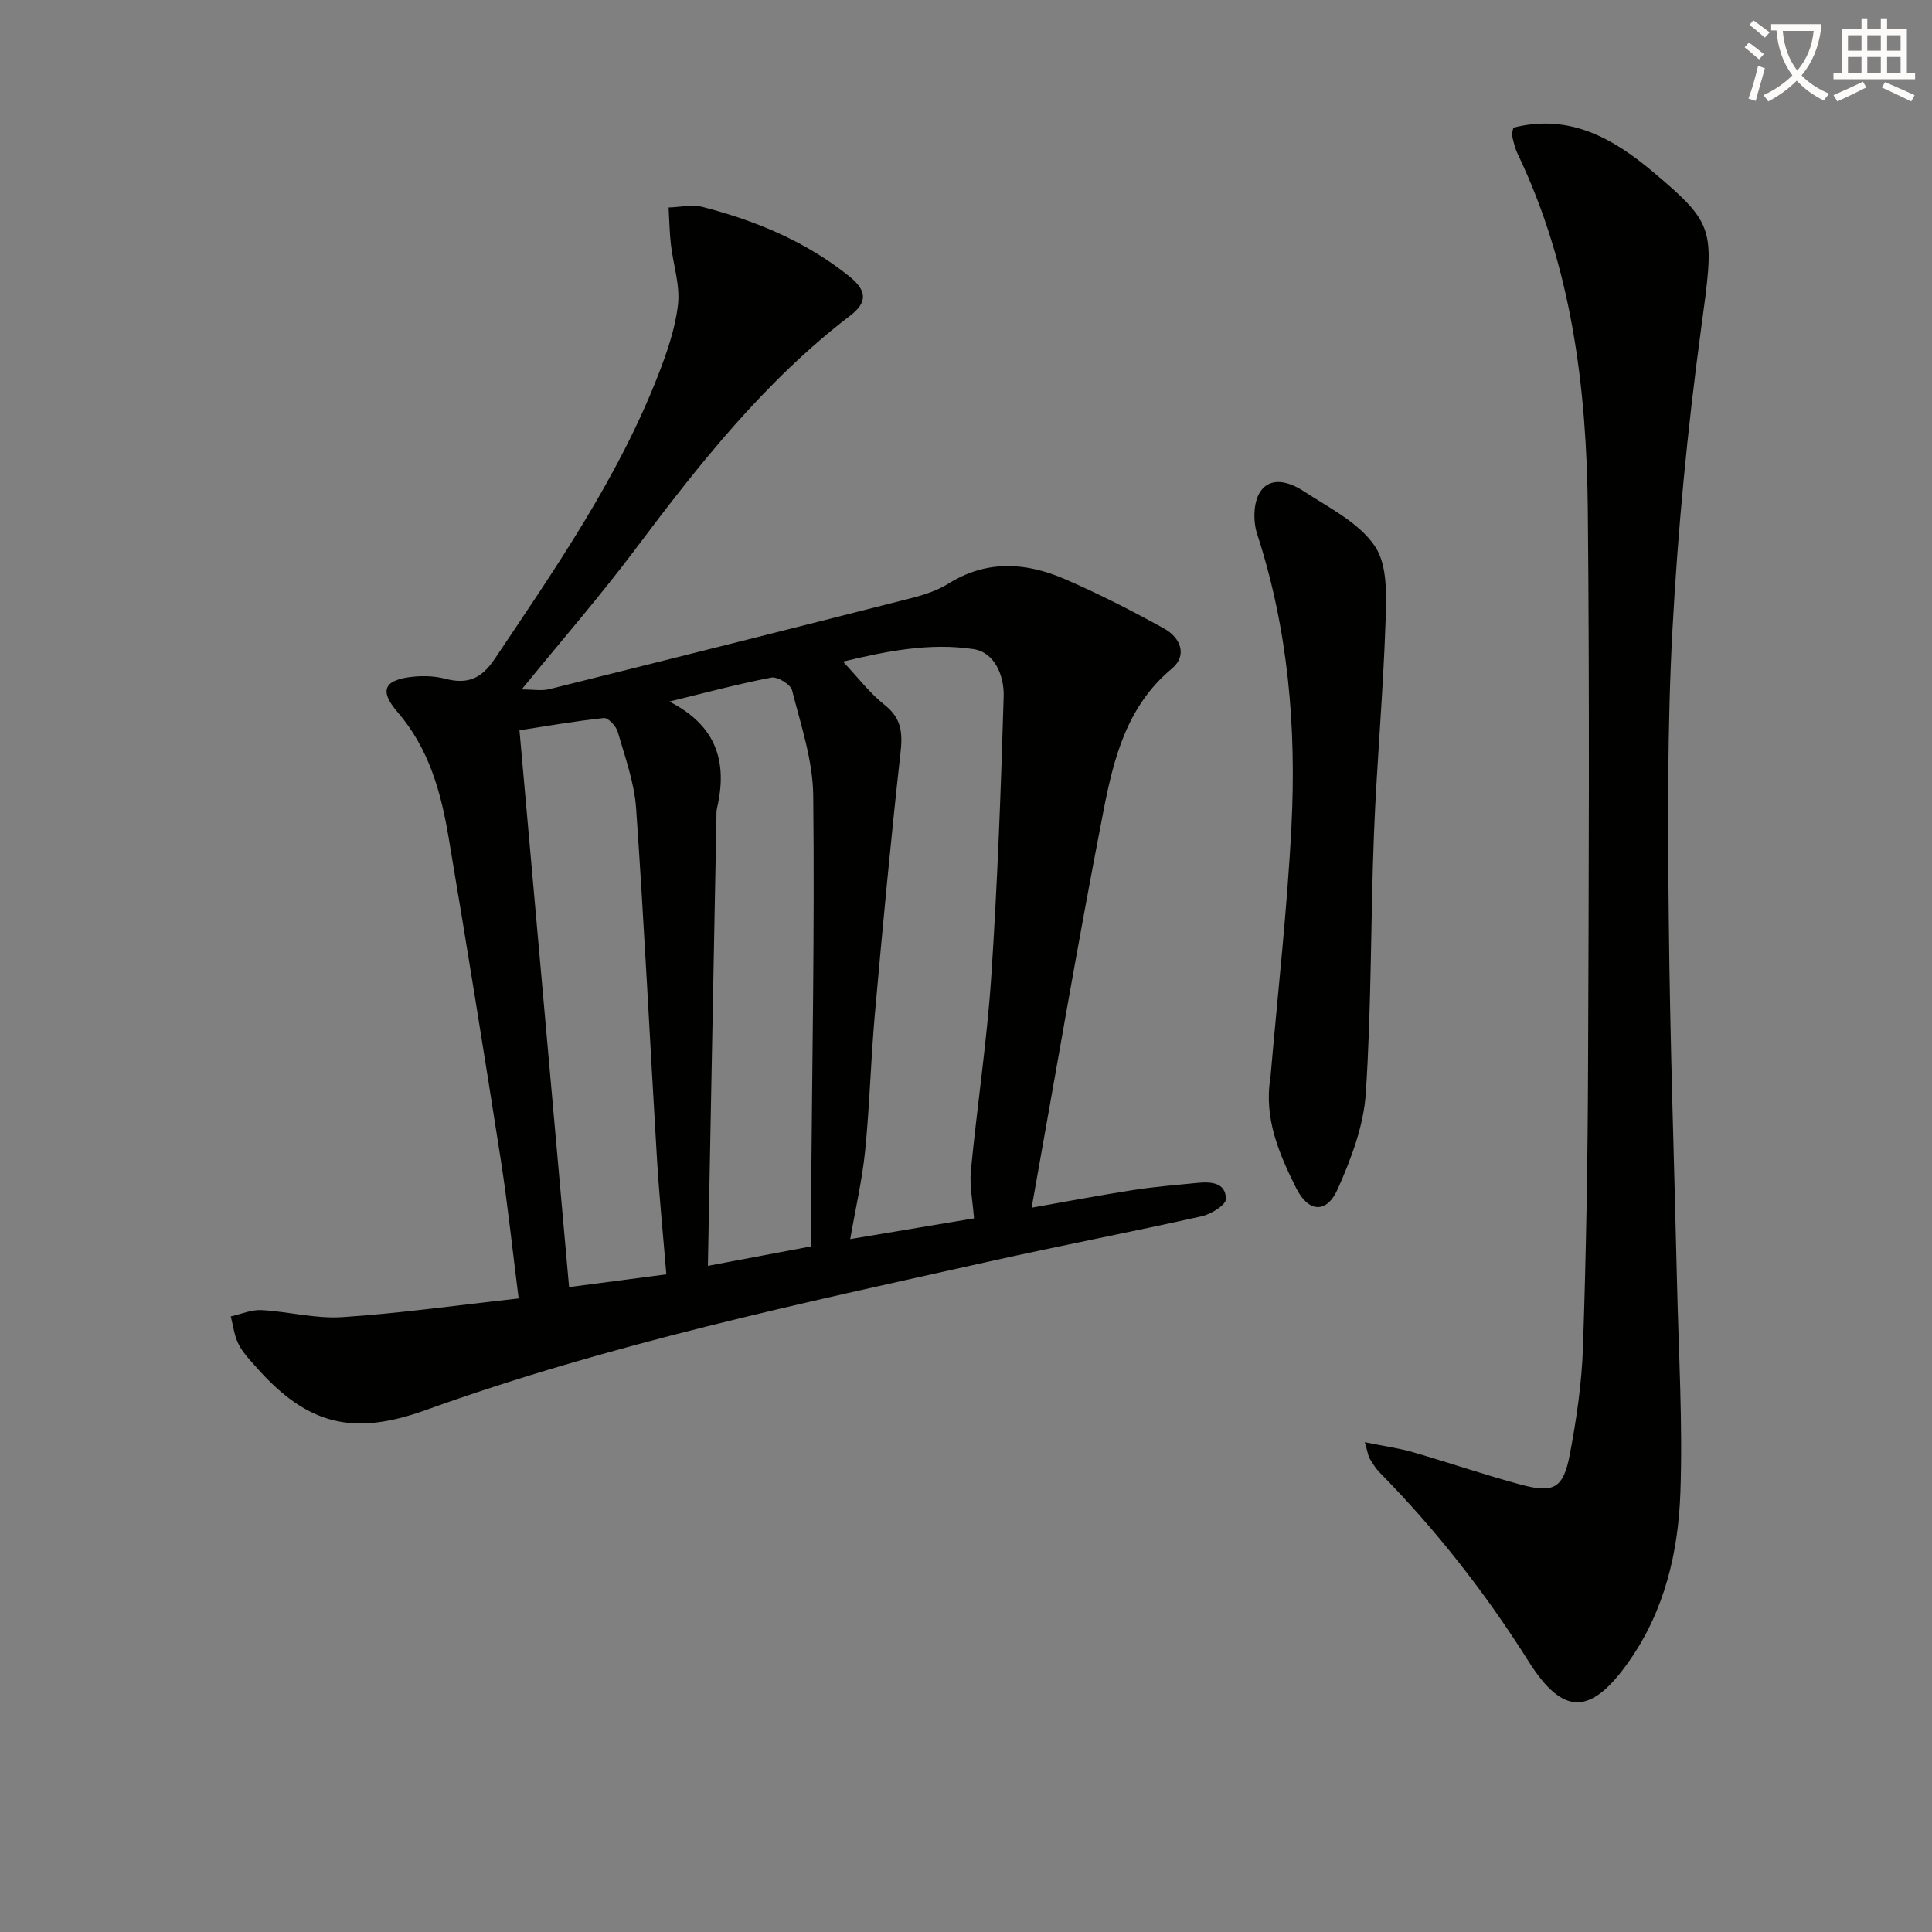
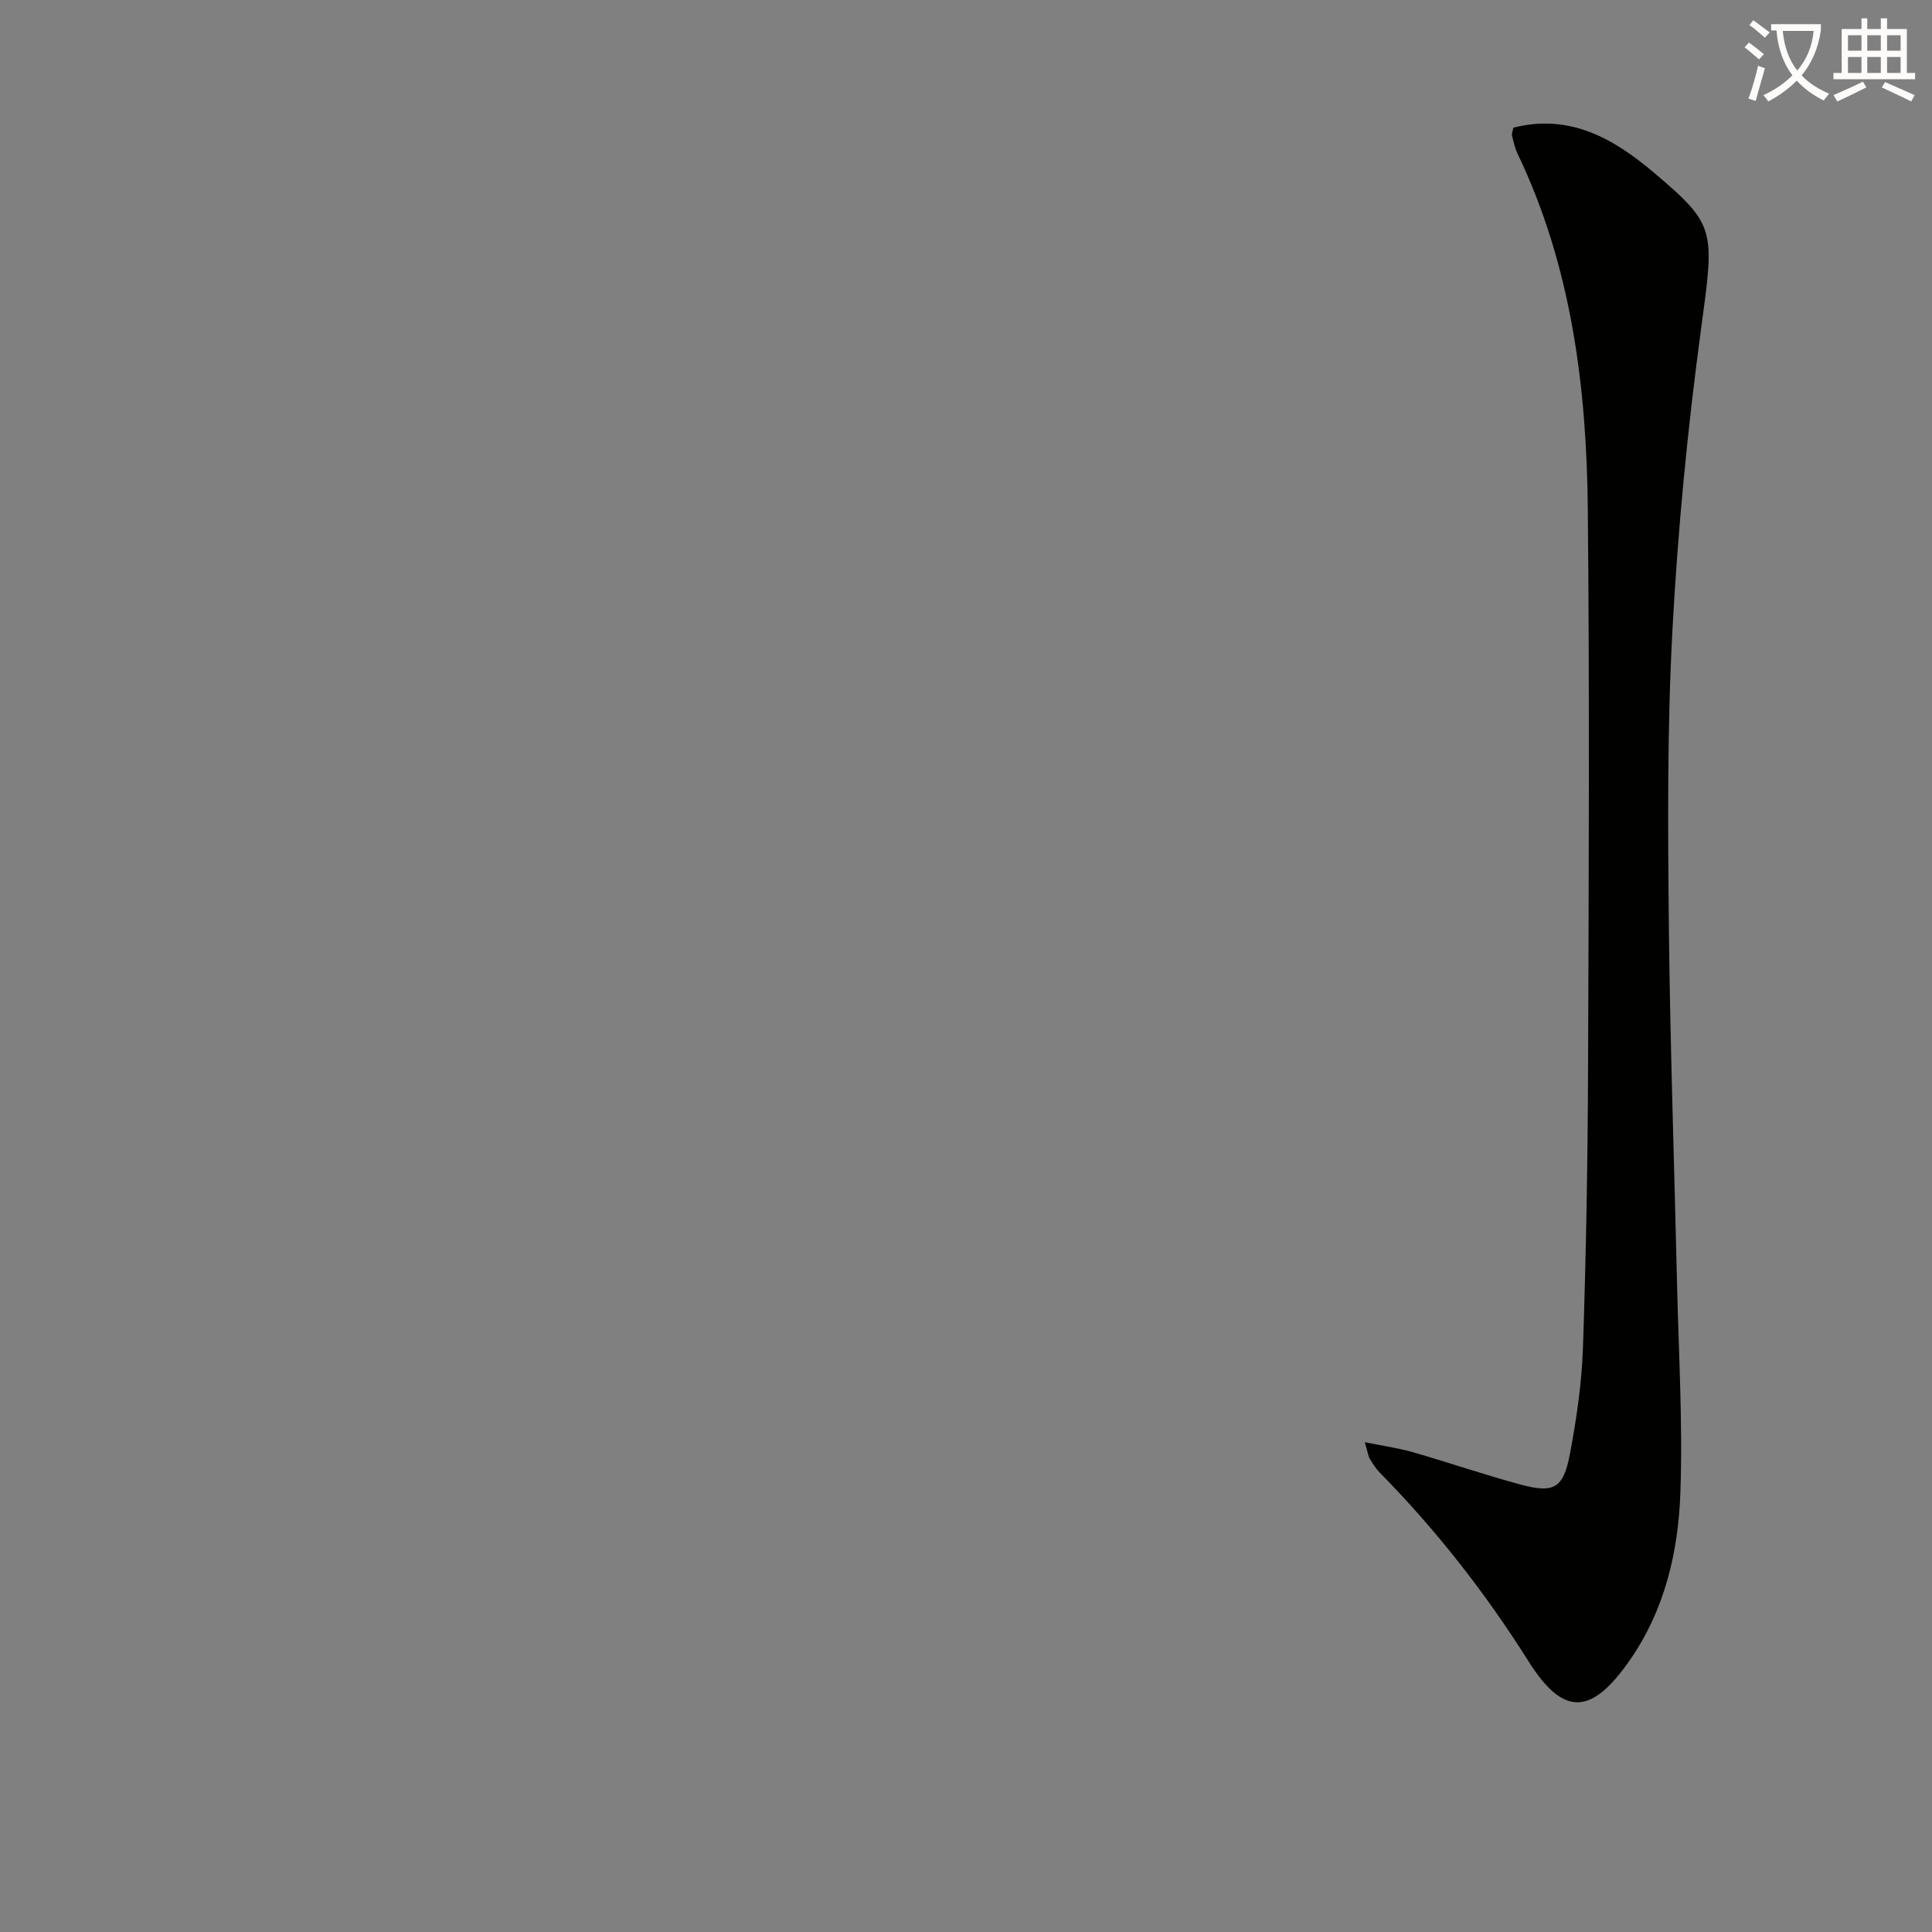
<svg xmlns="http://www.w3.org/2000/svg" enable-background="new 0 0 400 400" viewBox="0 0 400 400">
  <rect x="0" y="0" width="400" height="400" fill="#808080" stroke="none" />
  <path d="m362.1 8.8c1.1.8 2.1 1.6 3.1 2.4l-1 1.1c-1.3-1.1-2.3-2-3-2.5zm1.9 4.8c.5.2.9.4 1.4.5-.6 2.3-1.3 4.5-1.9 6.8l-1.5-.5c.8-2.1 1.4-4.3 2-6.8zm-1-9.4c1.3.9 2.4 1.8 3.4 2.5l-1 1.1c-1.4-1.2-2.4-2.1-3.2-2.6zm3.7 2.2v-1.4h10.3v1.2c-.5 3.6-1.8 6.8-4 9.4 1.5 1.6 3.4 2.8 5.7 3.8-.3.4-.7.8-1.1 1.4-2.3-1.1-4.1-2.5-5.6-4.1-1.6 1.6-3.6 3.1-5.9 4.3-.3-.5-.7-.9-1-1.3 2.4-1.1 4.4-2.5 6-4.1-1.9-2.5-3-5.6-3.3-9.3h-1.1zm8.8 0h-6.4c.3 3.3 1.3 6 3 8.2 2-2.3 3.1-5.1 3.4-8.2z" fill="#fcfbfa" />
  <path d="m385.3 3.8h1.3v2.2h2.8v-2.2h1.3v2.2h4.1v9.1h1.7v1.3h-16.9v-1.3h1.7v-9.1h4.1v-2.2zm.4 13.1.7 1.2c-1.8.9-3.8 1.9-6 2.9-.2-.4-.5-.8-.8-1.3 2.3-1 4.3-1.9 6.1-2.8zm-3.1-6.4h2.8v-3.2h-2.8zm0 4.6h2.8v-3.3h-2.8zm4-4.6h2.8v-3.2h-2.8zm0 4.6h2.8v-3.3h-2.8zm3.7 1.9c2.1.9 4.1 1.8 6.1 2.7l-.7 1.3c-2.2-1.1-4.2-2-6.1-2.9zm3.2-9.7h-2.8v3.2h2.8zm-2.8 7.8h2.8v-3.3h-2.8z" fill="#fcfbfa" />
  <g fill="#010100">
-     <path d="m107.38 268.83c-1.3-10.18-2.26-19.41-3.68-28.58-3.48-22.31-7.07-44.6-10.82-66.86-1.58-9.38-4.06-18.4-10.57-25.96-3.94-4.57-2.73-6.76 3.4-7.34 2.12-.2 4.38-.11 6.43.43 4.54 1.18 7.46.11 10.26-4.06 12.59-18.8 25.5-37.39 33.8-58.63 1.86-4.76 3.6-9.75 4.17-14.77.46-4.04-1-8.28-1.47-12.45-.29-2.54-.32-5.1-.47-7.65 2.36-.07 4.85-.67 7.05-.11 11.03 2.85 21.43 7.17 30.4 14.4 3.59 2.89 3.78 5.32.17 8.08-17.65 13.51-31.25 30.69-44.45 48.3-7.26 9.68-15.22 18.83-23.6 29.11 2.35 0 4.11.34 5.69-.05 24.94-6.2 49.86-12.46 74.77-18.8 2.72-.69 5.54-1.58 7.89-3.05 8-5.01 16.17-4.41 24.27-.88 6.98 3.04 13.79 6.5 20.44 10.2 3.33 1.85 4.86 5.53 1.54 8.29-9.32 7.75-12.04 18.63-14.15 29.49-5.32 27.32-9.96 54.77-14.86 82.1 6.14-1.08 13.51-2.48 20.91-3.64 4.42-.69 8.89-1.05 13.35-1.49 2.79-.28 5.95-.14 5.96 3.35 0 1.22-3.07 3.12-5 3.55-14.56 3.26-29.22 6.07-43.79 9.32-39.36 8.77-78.85 17.11-116.9 30.82-14.96 5.38-24.45 3.16-35.12-8.95-1.32-1.5-2.76-2.99-3.63-4.74-.87-1.73-1.08-3.79-1.59-5.71 2.12-.47 4.26-1.42 6.35-1.31 5.6.3 11.22 1.83 16.74 1.46 11.9-.78 23.73-2.46 36.51-3.87zm94.28-16.58c-.27-3.62-.95-6.78-.65-9.85 1.28-13.36 3.31-26.66 4.21-40.03 1.29-19.38 2.01-38.8 2.58-58.21.12-4.17-1.8-9.1-6.27-9.77-8.98-1.36-17.93.4-27 2.59 3.14 3.33 5.58 6.57 8.65 8.99 3.55 2.8 3.71 5.86 3.25 10-2.01 17.97-3.69 35.98-5.3 53.99-.84 9.41-1.07 18.88-2.01 28.28-.6 5.99-1.98 11.9-3.09 18.3 8.74-1.46 17.03-2.85 25.63-4.29zm-63.7 11.59c-.69-8.4-1.47-16.14-1.94-23.9-1.46-24.19-2.63-48.4-4.32-72.58-.37-5.35-2.3-10.61-3.8-15.83-.34-1.19-1.99-2.96-2.87-2.87-6 .63-11.95 1.69-17.48 2.54 3.47 38.92 6.86 77.06 10.27 115.28 6.4-.84 12.95-1.7 20.14-2.64zm.62-118.59c9.73 4.95 12.11 12.45 9.87 22.08-.15.64-.11 1.33-.12 1.99-.59 30.85-1.18 61.7-1.77 92.76 6.62-1.25 14.17-2.67 21.37-4.03 0-3.74-.02-6.87 0-10 .21-27.79.75-55.59.44-83.38-.08-7.28-2.57-14.58-4.38-21.76-.31-1.22-3.02-2.87-4.29-2.63-7.09 1.37-14.09 3.26-21.12 4.97z" />
    <path d="m282.56 298.59c4.07.83 7.1 1.24 10 2.08 7.48 2.16 14.85 4.7 22.37 6.72 6.79 1.82 8.76.73 10.09-6.29 1.39-7.32 2.47-14.78 2.72-22.21.65-19.29.98-38.6 1.05-57.9.15-38.48.32-76.96-.05-115.44-.24-25.38-3.37-50.37-14.52-73.68-.57-1.18-.86-2.51-1.17-3.8-.1-.44.15-.96.28-1.64 11.61-2.95 20.68 2.2 29.03 9.26 13.06 11.04 12.61 11.78 9.77 32.84-2.77 20.54-4.76 41.24-5.87 61.94-1.08 20.08-.95 40.26-.75 60.38.25 24.95 1.13 49.89 1.7 74.83.33 14.42 1.2 28.87.7 43.27-.43 12.32-3.22 24.36-10.51 34.82-7.9 11.34-13.68 11.71-20.94.18-8.92-14.16-19.11-27.19-30.82-39.09-.81-.82-1.43-1.84-2.03-2.83-.33-.53-.39-1.2-1.05-3.44z" />
-     <path d="m263.03 223.12c1.49-17.35 3.47-34.69 4.35-52.07 1.04-20.49-.67-40.78-7.11-60.51-.85-2.61-.79-6.46.59-8.63 2.16-3.41 6.17-2.09 8.96-.27 5.26 3.44 11.49 6.51 14.83 11.43 2.68 3.93 2.39 10.39 2.21 15.68-.48 14.6-1.81 29.17-2.39 43.77-.71 17.95-.51 35.95-1.7 53.86-.44 6.72-3.03 13.55-5.81 19.8-2.3 5.16-6.08 4.85-8.61-.21-3.57-7.16-6.71-14.52-5.32-22.85z" />
+     <path d="m263.03 223.12z" />
  </g>
</svg>